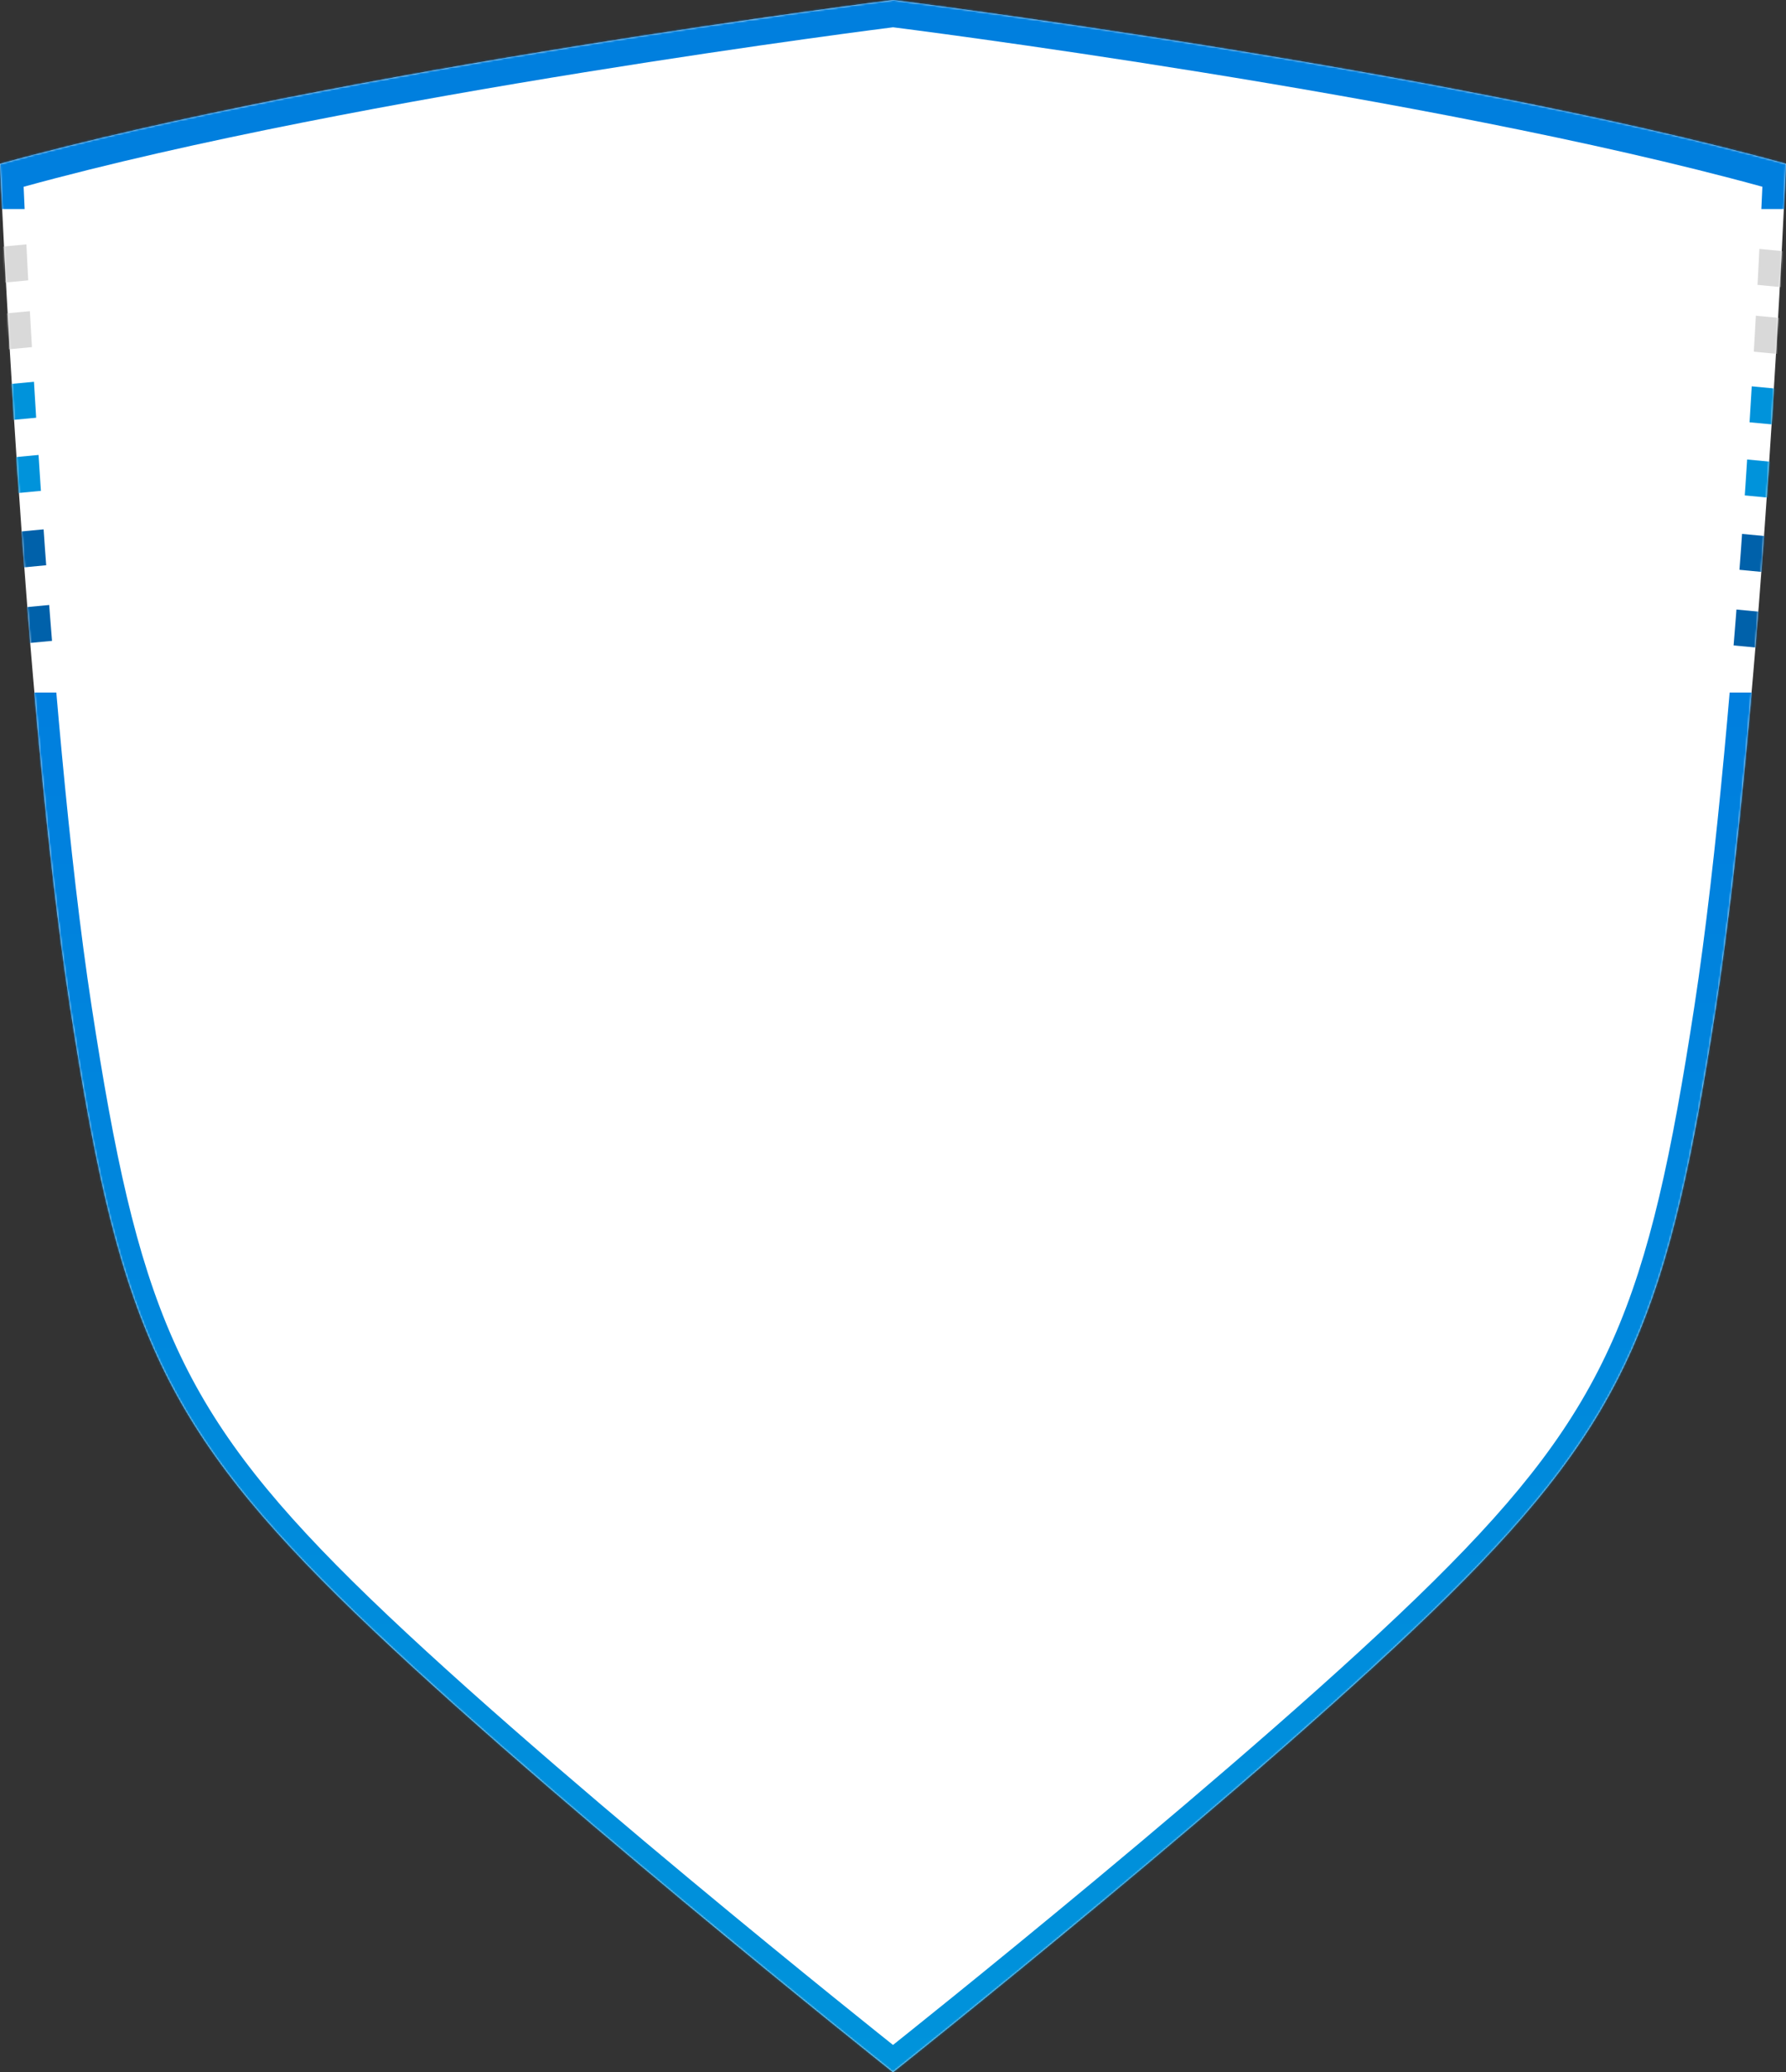
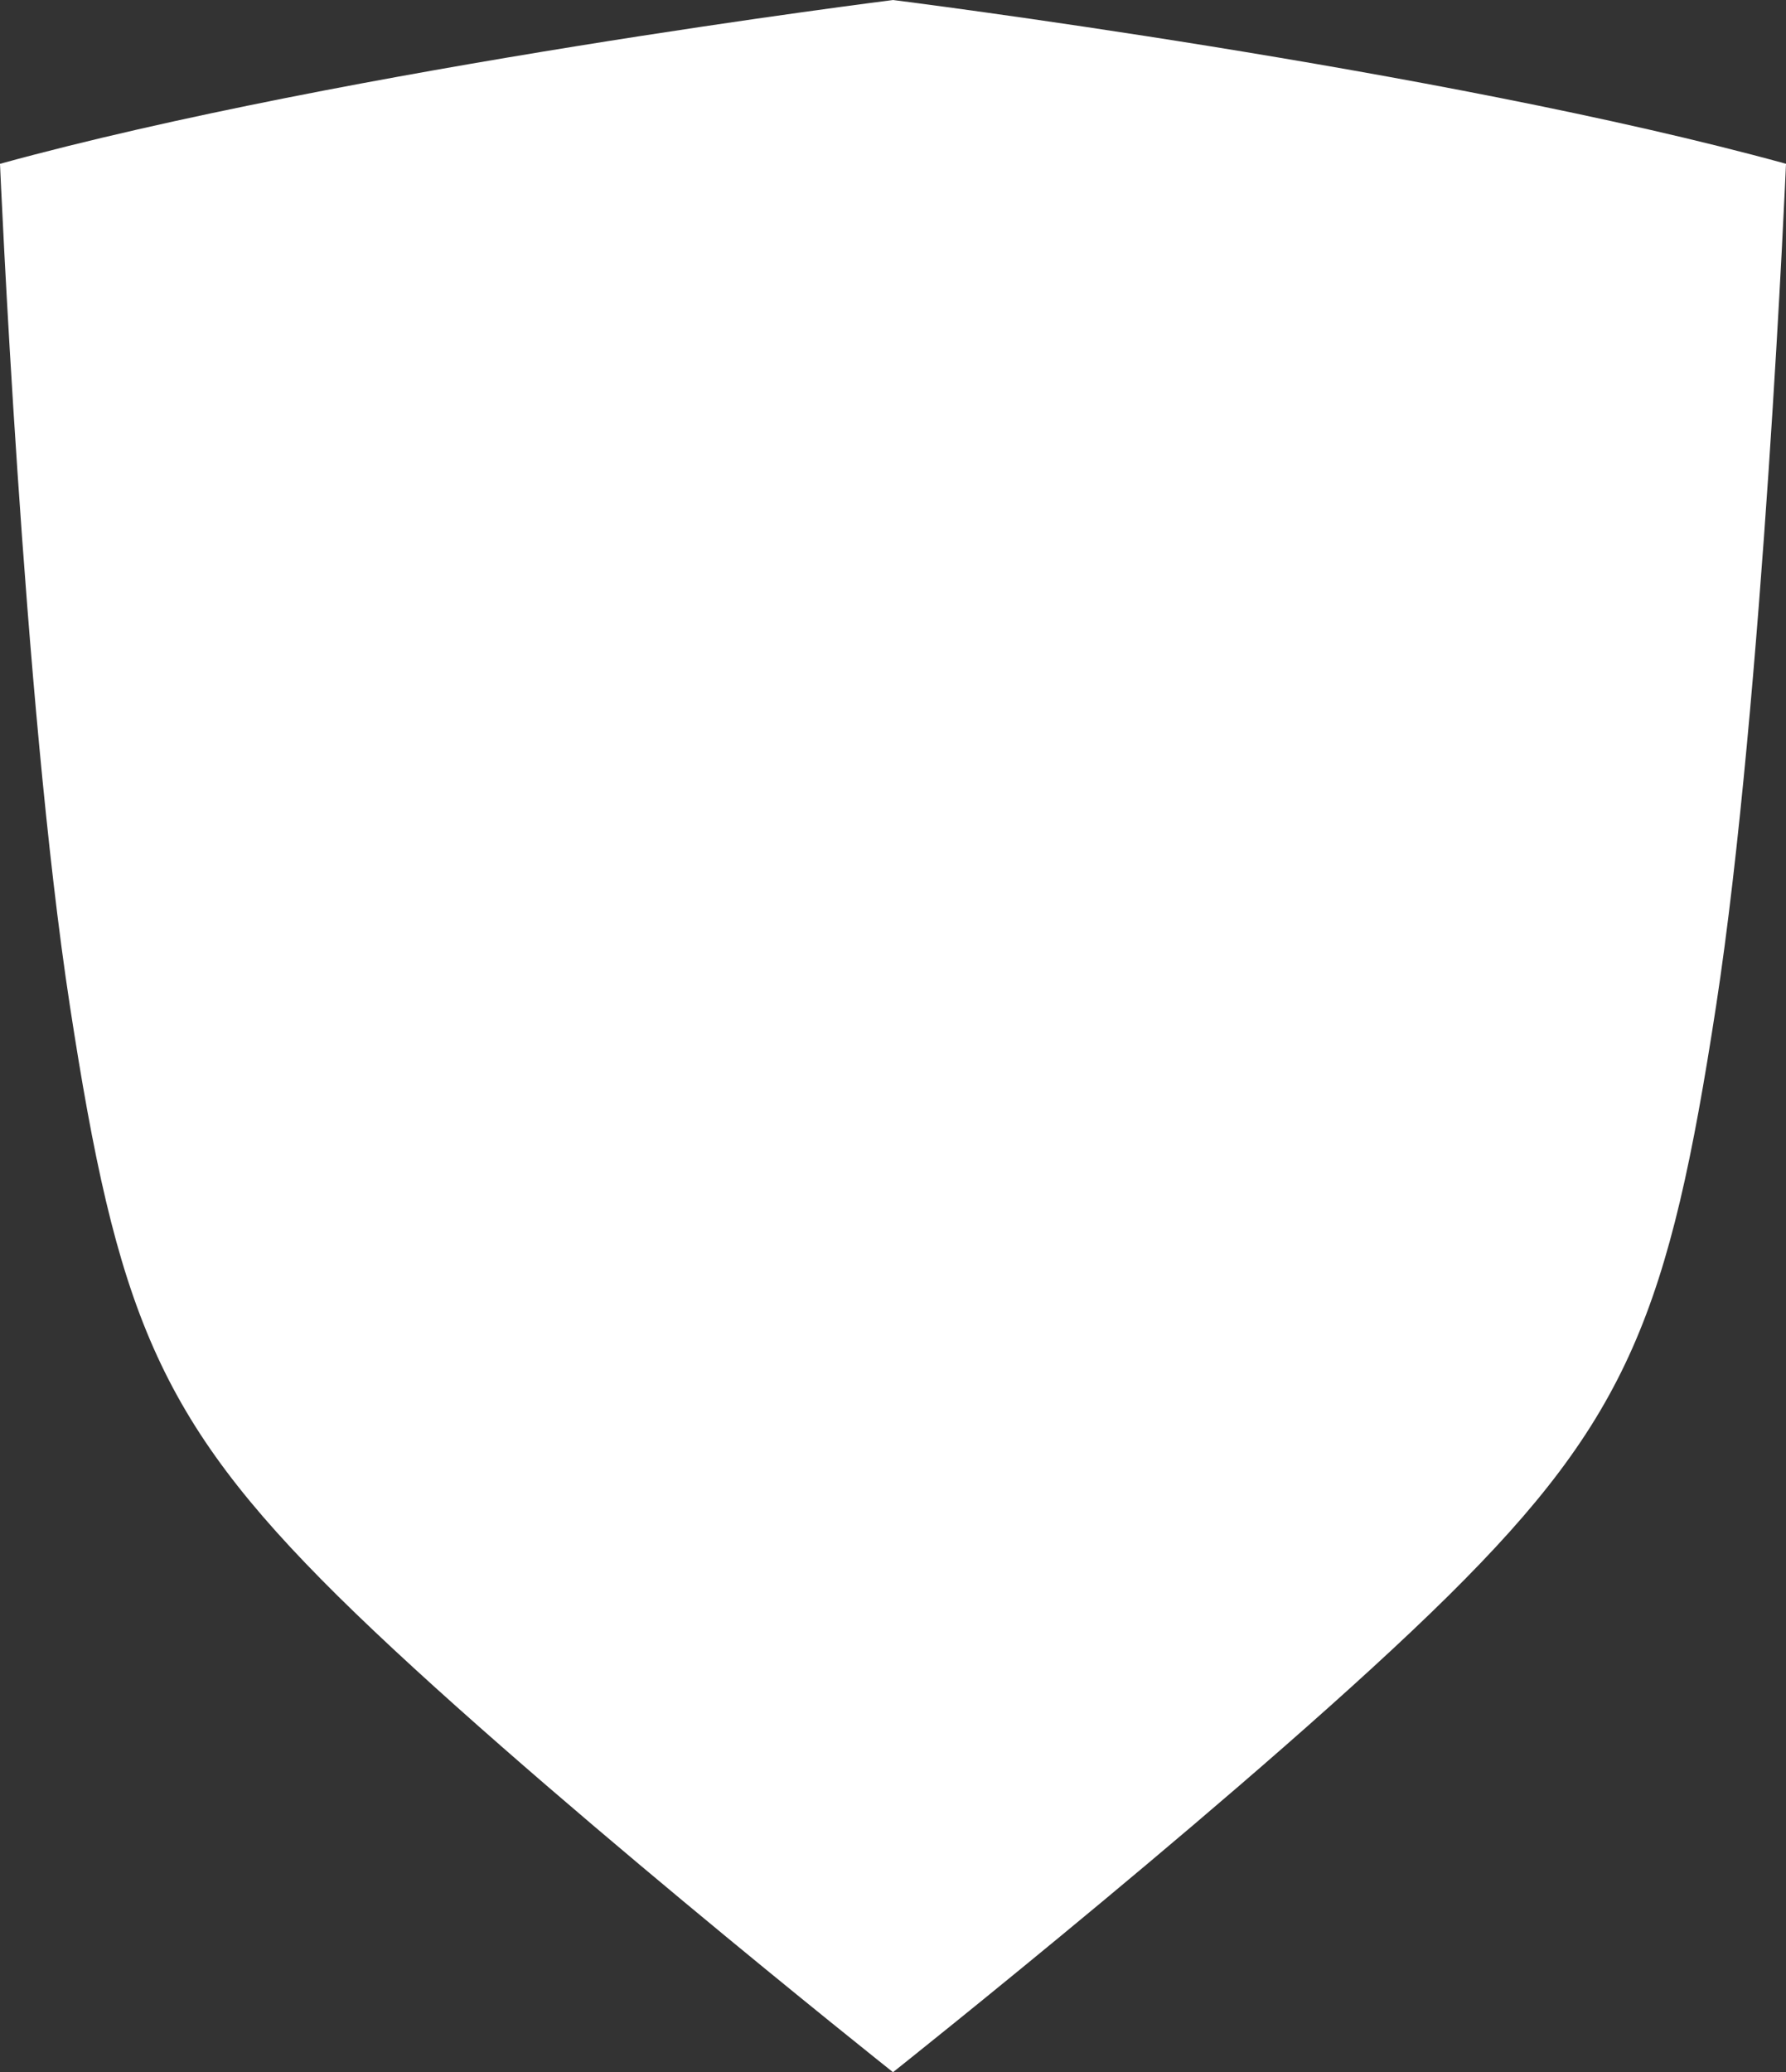
<svg xmlns="http://www.w3.org/2000/svg" width="983" height="1140" viewBox="0 0 983 1140" fill="none">
  <rect x="0" y="0" width="983" height="1140" fill="#333333" stroke="none" />
  <path d="M491.493 0.014C491.493 0.014 190.385 37.733 0 90.129C0 90.129 12.691 385.603 38.453 553.257C64.215 720.904 86.344 779.585 185.98 878.069C285.615 976.542 491.5 1140 491.5 1140C491.5 1140 697.391 976.549 797.02 878.047C896.656 779.547 918.785 720.879 944.548 553.235C970.31 385.588 983 90.106 983 90.106C792.593 37.72 491.484 0 491.484 0L491.493 0.014Z" fill="white" />
  <mask id="mask0_213_2" style="mask-type:alpha" maskUnits="userSpaceOnUse" x="0" y="0" width="983" height="1140">
-     <path d="M491.493 0.014C491.493 0.014 190.385 37.733 0 90.129C0 90.129 12.691 385.604 38.453 553.257C64.215 720.904 86.344 779.585 185.98 878.069C285.615 976.542 491.5 1140 491.5 1140C491.5 1140 697.391 976.549 797.02 878.047C896.656 779.547 918.785 720.879 944.548 553.235C970.31 385.588 983 90.106 983 90.106C792.593 37.72 491.484 0 491.484 0L491.493 0.014Z" fill="white" />
-   </mask>
+     </mask>
  <g mask="url(#mask0_213_2)">
    <rect x="-19" y="381" width="998" height="759" fill="url(#paint0_linear_213_2)" />
    <rect width="1028" height="209" transform="matrix(1 0 0 -1 -19 115)" fill="#007FDE" />
    <path d="M19.829 170.855L21.699 190.565L-78.261 200.049L-99.842 182.209L19.829 170.855Z" fill="#D9D9D9" />
-     <path d="M22.093 209.705L23.259 229.482L-72.477 238.566L-94.058 220.725L22.093 209.705Z" fill="#0093DB" />
    <path d="M29.774 290.659L32.348 310.303L-68.316 319.854L-89.897 302.013L29.774 290.659Z" fill="#0061AA" />
    <path d="M24.493 249.963L27.067 269.607L-73.597 279.158L-95.178 261.318L24.493 249.963Z" fill="#0093DB" />
    <path d="M35.124 332.059L37.698 351.702L-62.966 361.253L-84.547 343.413L35.124 332.059Z" fill="#0061AA" />
    <path d="M20.575 133.849L21.037 153.693L-77.515 163.043L-99.096 145.203L20.575 133.849Z" fill="#D9D9D9" />
    <path d="M936.47 170.855L934.6 190.565L1034.56 200.049L1056.14 182.209L936.47 170.855Z" fill="#D9D9D9" />
    <path d="M934.205 209.705L933.039 229.482L1028.78 238.566L1050.36 220.725L934.205 209.705Z" fill="#0093DB" />
    <path d="M926.525 290.659L923.951 310.303L1024.61 319.854L1046.2 302.013L926.525 290.659Z" fill="#0061AA" />
    <path d="M931.806 249.963L929.232 269.607L1029.9 279.158L1051.48 261.318L931.806 249.963Z" fill="#0093DB" />
    <path d="M921.175 332.059L918.601 351.702L1019.27 361.253L1040.85 343.413L921.175 332.059Z" fill="#0061AA" />
    <path d="M935.724 133.849L935.262 153.693L1033.81 163.043L1055.39 145.203L935.724 133.849Z" fill="#D9D9D9" />
  </g>
  <path d="M491.493 15.013C491.493 15.013 198.349 51.74 13 102.757C13 102.757 25.355 390.456 50.435 553.698C75.516 716.933 97.06 774.07 194.061 869.962C291.061 965.844 491.5 1125 491.5 1125C491.5 1125 691.946 965.85 788.94 869.94C885.94 774.032 907.484 716.909 932.565 553.676C957.646 390.441 970 102.735 970 102.735C784.629 51.727 491.485 15 491.485 15L491.493 15.013Z" fill="white" />
  <defs>
    <linearGradient id="paint0_linear_213_2" x1="480" y1="381" x2="480" y2="1140" gradientUnits="userSpaceOnUse">
      <stop stop-color="#007FDE" />
      <stop offset="1" stop-color="#0093DB" />
    </linearGradient>
  </defs>
</svg>